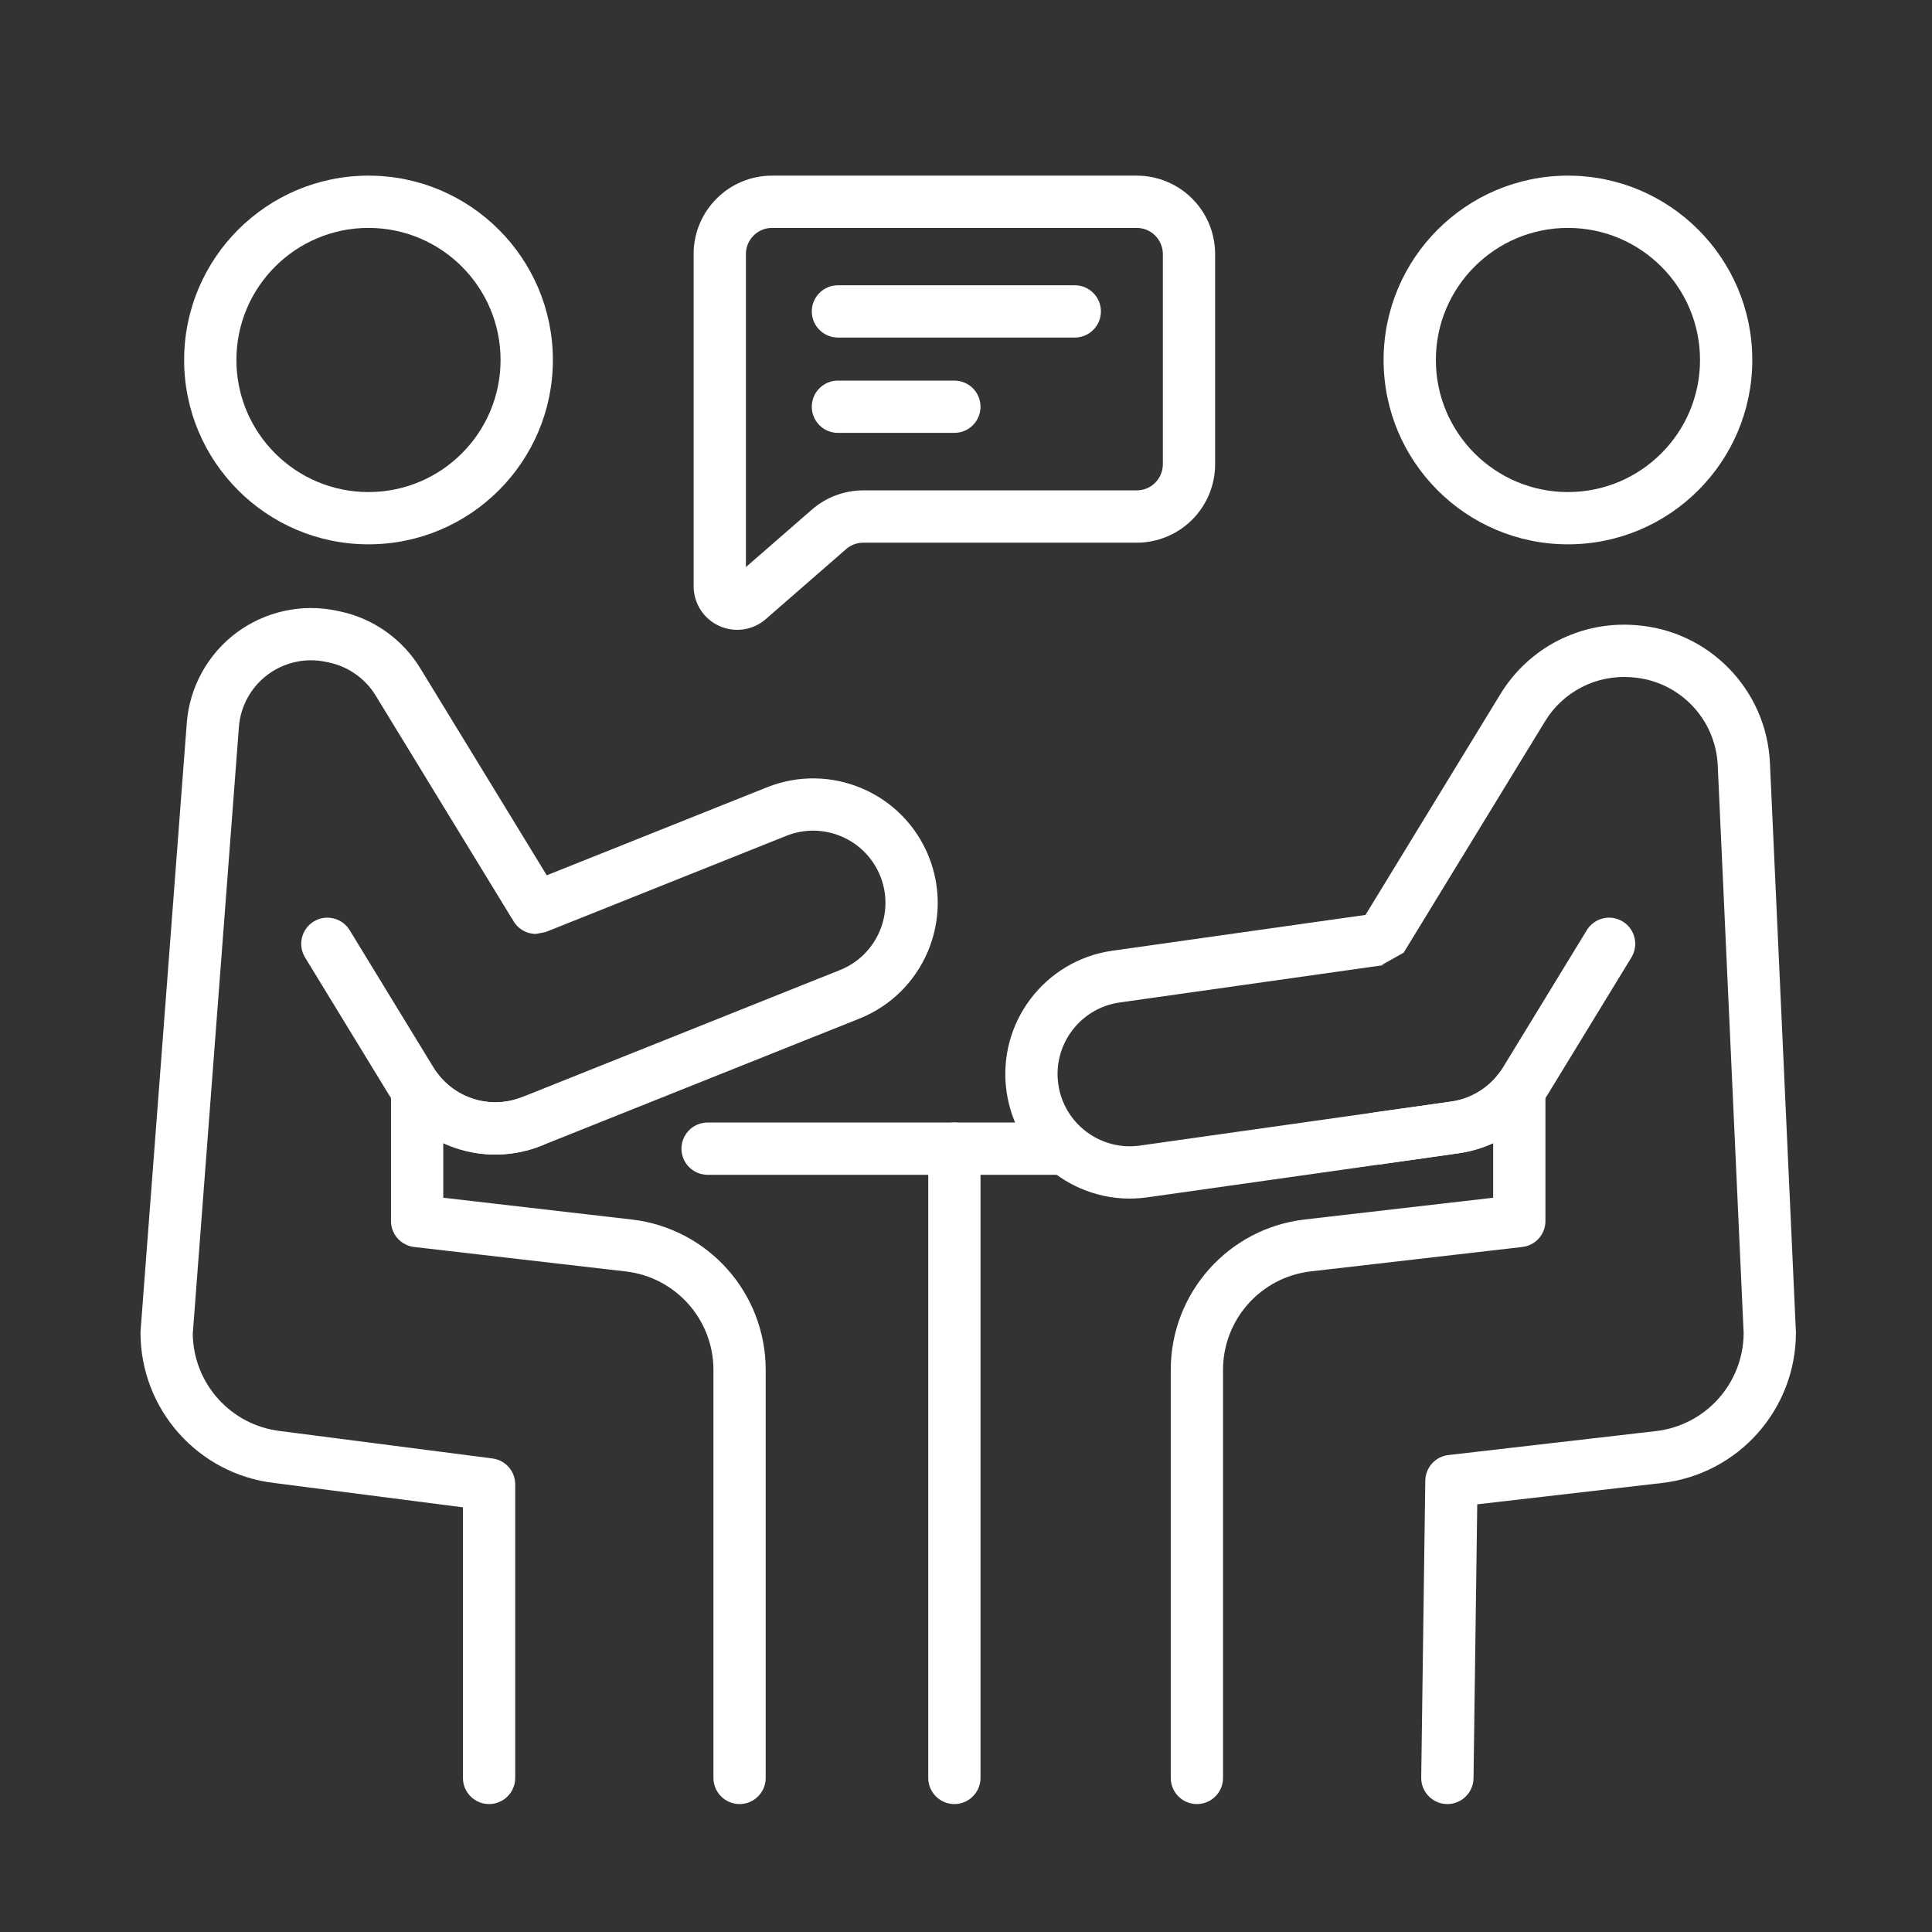
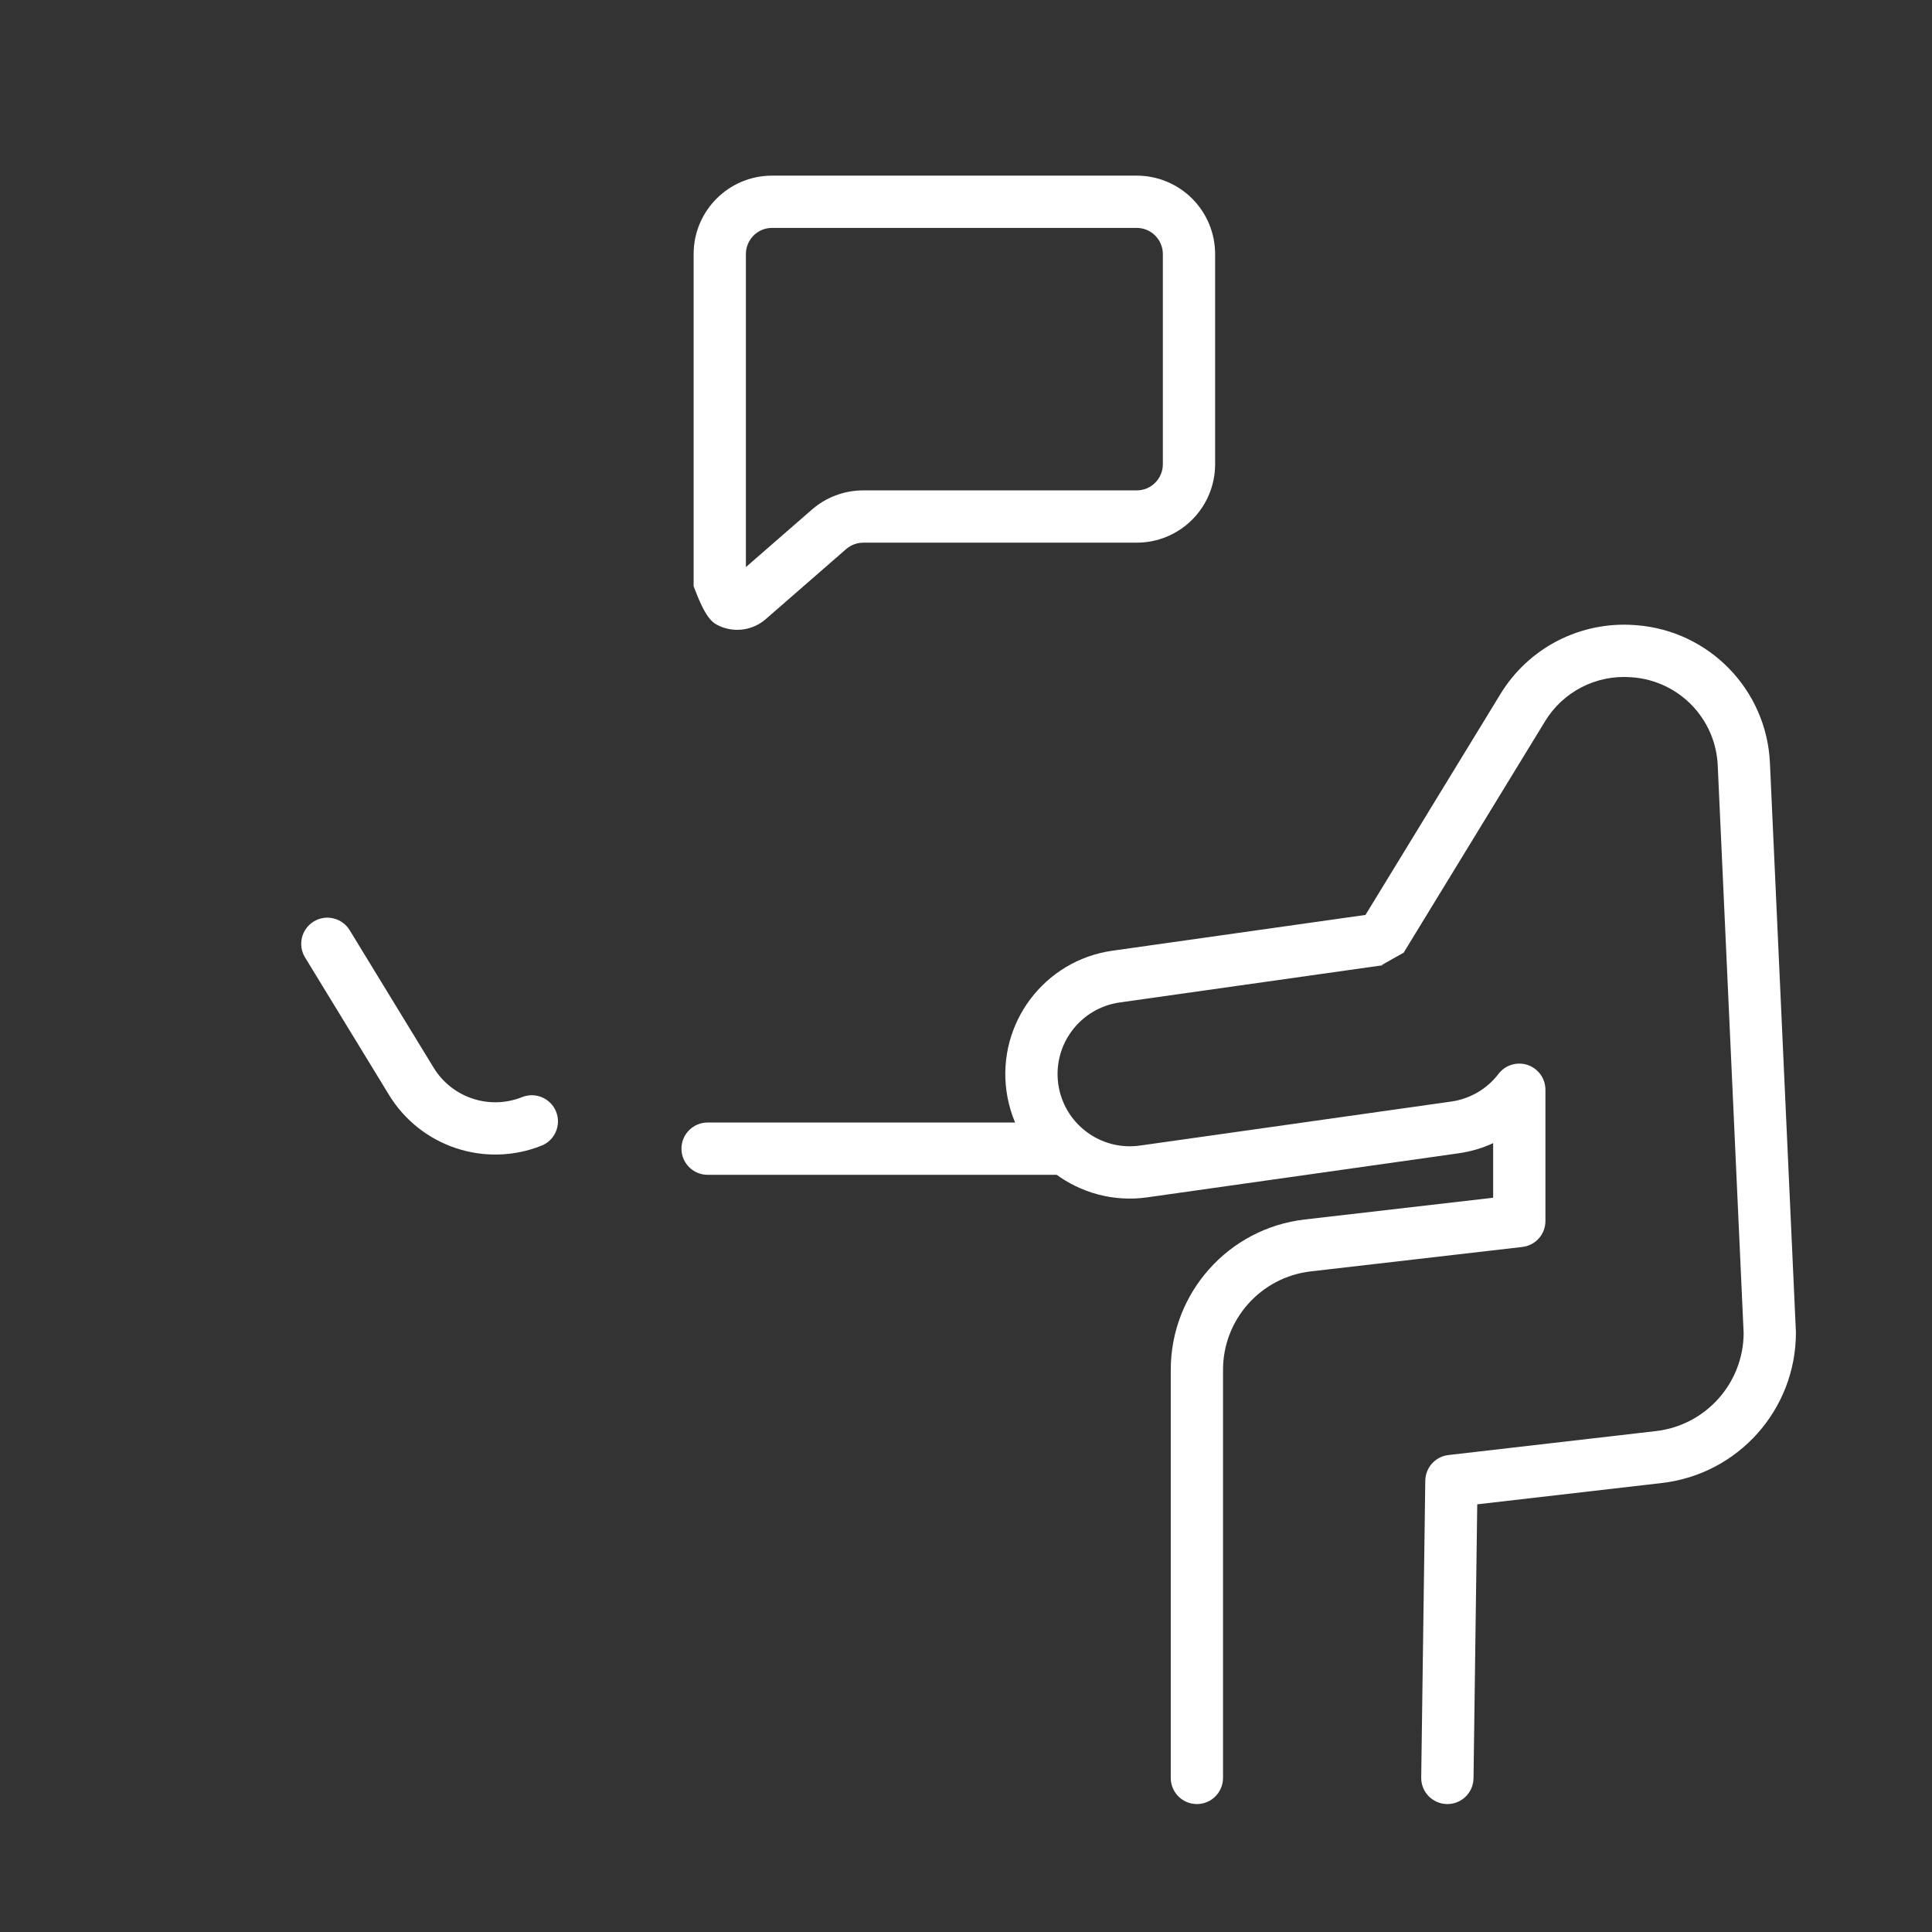
<svg xmlns="http://www.w3.org/2000/svg" width="55" height="55" viewBox="0 0 55 55" fill="none">
  <rect x="0" y="0" width="55" height="55" fill="#333333" stroke="none" />
  <path fill-rule="evenodd" clip-rule="evenodd" d="M20.144 33.444H30.126C30.536 33.444 30.87 33.111 30.87 32.7C30.87 32.289 30.536 31.956 30.126 31.956H20.144C19.733 31.956 19.4 32.289 19.4 32.7C19.4 33.111 19.733 33.444 20.144 33.444Z" fill="white" />
-   <path fill-rule="evenodd" clip-rule="evenodd" d="M26.425 32.7V50.614C26.425 51.025 26.759 51.358 27.169 51.358C27.579 51.358 27.913 51.025 27.913 50.614V32.7C27.913 32.289 27.579 31.956 27.169 31.956C26.759 31.956 26.425 32.289 26.425 32.7ZM10.49 5C7.594 5 5.242 7.352 5.242 10.248C5.242 13.145 7.594 15.496 10.49 15.496C13.387 15.496 15.739 13.145 15.739 10.248C15.739 7.352 13.387 5 10.49 5ZM10.49 6.488C12.566 6.488 14.25 8.173 14.25 10.248C14.25 12.323 12.566 14.008 10.49 14.008C8.415 14.008 6.73 12.323 6.73 10.248C6.73 8.173 8.415 6.488 10.49 6.488ZM44.636 5C41.74 5 39.388 7.352 39.388 10.248C39.388 13.145 41.74 15.496 44.636 15.496C47.532 15.496 49.884 13.145 49.884 10.248C49.884 7.352 47.532 5 44.636 5ZM44.636 6.488C46.712 6.488 48.396 8.173 48.396 10.248C48.396 12.323 46.712 14.008 44.636 14.008C42.561 14.008 40.876 12.323 40.876 10.248C40.876 8.173 42.561 6.488 44.636 6.488ZM14.592 26.174C14.653 26.298 14.748 26.402 14.866 26.475C14.983 26.548 15.119 26.587 15.258 26.587L15.534 26.533L22.386 23.794C23.44 23.373 24.638 23.887 25.06 24.941C25.481 25.995 24.967 27.194 23.913 27.615L14.864 31.232C14 31.578 13.021 31.298 12.466 30.572C12.372 30.448 12.241 30.357 12.092 30.311C11.943 30.266 11.784 30.268 11.637 30.318C11.489 30.368 11.361 30.463 11.271 30.589C11.18 30.716 11.131 30.868 11.131 31.023V34.76C11.131 34.943 11.198 35.119 11.319 35.255C11.441 35.391 11.608 35.478 11.789 35.499L17.812 36.195C19.235 36.359 20.31 37.564 20.31 38.998V50.614C20.31 51.025 20.643 51.358 21.054 51.358C21.465 51.358 21.798 51.025 21.798 50.614V38.998C21.798 36.808 20.157 34.967 17.983 34.717L12.619 34.097V32.543C13.477 32.938 14.485 32.986 15.417 32.614L24.466 28.997C26.282 28.271 27.168 26.206 26.442 24.389C25.715 22.572 23.651 21.686 21.834 22.413L15.565 24.918L11.964 19.024C11.713 18.613 11.38 18.256 10.986 17.978C10.592 17.699 10.145 17.504 9.673 17.404C9.644 17.398 9.615 17.392 9.585 17.386C9.091 17.281 8.58 17.284 8.087 17.393C7.594 17.502 7.13 17.715 6.725 18.017C6.321 18.32 5.987 18.706 5.744 19.149C5.501 19.592 5.355 20.081 5.317 20.585C4.88 26.342 4.002 37.881 4.002 37.881C4 37.9 4 37.919 4 37.937C4 40.124 5.638 41.964 7.809 42.218L13.179 42.911V50.614C13.179 51.025 13.512 51.358 13.923 51.358C14.334 51.358 14.667 51.025 14.667 50.614V42.257C14.667 42.076 14.601 41.901 14.482 41.765C14.362 41.629 14.197 41.542 14.018 41.519L7.986 40.74C6.572 40.577 5.503 39.387 5.488 37.968C5.488 37.964 6.801 20.698 6.801 20.698C6.823 20.405 6.907 20.122 7.048 19.865C7.189 19.608 7.383 19.384 7.618 19.208C7.852 19.033 8.122 18.909 8.408 18.846C8.694 18.782 8.99 18.781 9.277 18.842L9.365 18.86C9.639 18.918 9.898 19.032 10.126 19.193C10.355 19.355 10.548 19.561 10.694 19.8C11.82 21.643 14.101 25.377 14.546 26.106C14.561 26.13 14.576 26.152 14.592 26.174Z" fill="white" />
-   <path fill-rule="evenodd" clip-rule="evenodd" d="M8.684 27.256L11.075 31.171C11.976 32.646 13.811 33.256 15.417 32.614C15.798 32.462 15.984 32.028 15.831 31.647C15.679 31.266 15.245 31.08 14.864 31.232C13.933 31.605 12.868 31.251 12.345 30.395L9.954 26.48C9.74 26.13 9.281 26.019 8.931 26.233C8.581 26.448 8.47 26.906 8.684 27.256ZM38.873 26.046L31.668 27.065C29.73 27.338 28.38 29.134 28.654 31.072C28.927 33.009 30.723 34.36 32.661 34.086L41.522 32.832C41.863 32.784 42.195 32.687 42.507 32.543V34.097L37.144 34.716C34.97 34.967 33.329 36.808 33.329 38.997V50.614C33.329 51.025 33.662 51.358 34.073 51.358C34.483 51.358 34.817 51.025 34.817 50.614V38.997C34.817 37.564 35.891 36.359 37.314 36.194L43.335 35.499H43.334C43.516 35.479 43.684 35.392 43.806 35.256C43.928 35.12 43.995 34.943 43.995 34.76V31.022C43.995 30.867 43.947 30.715 43.856 30.589C43.765 30.463 43.637 30.368 43.49 30.318C43.343 30.268 43.183 30.266 43.034 30.311C42.885 30.356 42.755 30.447 42.66 30.571C42.332 31 41.849 31.283 41.314 31.359L32.452 32.612C31.328 32.771 30.286 31.987 30.127 30.863C29.968 29.739 30.752 28.697 31.876 28.538L39.427 27.47L39.325 27.477L39.959 27.121L43.986 20.531C44.238 20.117 44.6 19.782 45.031 19.561C45.462 19.34 45.945 19.243 46.428 19.279L46.469 19.282C47.796 19.382 48.839 20.457 48.9 21.785L49.638 37.953C49.63 39.379 48.559 40.576 47.141 40.74L41.234 41.422C41.054 41.443 40.888 41.528 40.767 41.662C40.646 41.796 40.578 41.97 40.575 42.151L40.459 50.604C40.454 51.015 40.783 51.352 41.193 51.358C41.604 51.364 41.942 51.035 41.948 50.624L42.054 42.825L47.311 42.218C49.485 41.967 51.126 40.126 51.126 37.937C51.126 37.926 51.126 37.914 51.125 37.903L50.386 21.717C50.291 19.637 48.658 17.955 46.581 17.798C46.568 17.797 46.554 17.796 46.54 17.795C45.784 17.738 45.027 17.891 44.352 18.236C43.677 18.582 43.111 19.108 42.716 19.755L38.873 26.046ZM34.592 7.232C34.592 6.64 34.357 6.072 33.938 5.654C33.731 5.446 33.485 5.282 33.214 5.17C32.943 5.058 32.653 5 32.36 5H21.979C20.745 5 19.746 6 19.746 7.232V16.689C19.746 16.927 19.815 17.16 19.943 17.361C20.072 17.561 20.256 17.72 20.473 17.818C20.689 17.917 20.93 17.951 21.165 17.917C21.401 17.882 21.622 17.781 21.801 17.624C22.517 17.001 23.525 16.122 24.087 15.632C24.223 15.514 24.397 15.449 24.576 15.449H32.36C32.653 15.449 32.943 15.391 33.214 15.279C33.485 15.167 33.731 15.002 33.938 14.795C34.357 14.376 34.592 13.808 34.592 13.216V7.232H34.592ZM21.234 16.144V7.232C21.234 6.822 21.567 6.488 21.979 6.488H32.36C32.458 6.488 32.554 6.507 32.645 6.545C32.735 6.582 32.817 6.637 32.886 6.706C32.955 6.776 33.01 6.857 33.047 6.948C33.085 7.038 33.104 7.135 33.104 7.232V13.216C33.104 13.314 33.085 13.411 33.047 13.501C33.01 13.591 32.955 13.673 32.886 13.742C32.817 13.811 32.735 13.866 32.645 13.904C32.554 13.941 32.458 13.96 32.36 13.96H24.576C24.037 13.96 23.516 14.155 23.11 14.51L21.234 16.144Z" fill="white" />
-   <path fill-rule="evenodd" clip-rule="evenodd" d="M23.854 9.609H30.597C31.008 9.609 31.341 9.276 31.341 8.865C31.341 8.455 31.007 8.121 30.597 8.121H23.854C23.444 8.121 23.11 8.455 23.11 8.865C23.11 9.276 23.443 9.609 23.854 9.609ZM23.854 12.323H27.169C27.58 12.323 27.913 11.99 27.913 11.579C27.913 11.168 27.58 10.835 27.169 10.835H23.854C23.444 10.835 23.11 11.168 23.11 11.579C23.11 11.99 23.443 12.323 23.854 12.323ZM39.286 33.149L41.522 32.832C42.04 32.759 42.536 32.572 42.973 32.285C43.41 31.997 43.779 31.617 44.052 31.171L46.443 27.256C46.657 26.906 46.546 26.448 46.196 26.233C45.845 26.019 45.387 26.13 45.173 26.48L42.782 30.395C42.623 30.654 42.409 30.875 42.156 31.041C41.902 31.208 41.614 31.317 41.314 31.359L39.078 31.675C38.671 31.733 38.387 32.11 38.445 32.517C38.502 32.923 38.88 33.206 39.286 33.149Z" fill="white" />
+   <path fill-rule="evenodd" clip-rule="evenodd" d="M8.684 27.256L11.075 31.171C11.976 32.646 13.811 33.256 15.417 32.614C15.798 32.462 15.984 32.028 15.831 31.647C15.679 31.266 15.245 31.08 14.864 31.232C13.933 31.605 12.868 31.251 12.345 30.395L9.954 26.48C9.74 26.13 9.281 26.019 8.931 26.233C8.581 26.448 8.47 26.906 8.684 27.256ZM38.873 26.046L31.668 27.065C29.73 27.338 28.38 29.134 28.654 31.072C28.927 33.009 30.723 34.36 32.661 34.086L41.522 32.832C41.863 32.784 42.195 32.687 42.507 32.543V34.097L37.144 34.716C34.97 34.967 33.329 36.808 33.329 38.997V50.614C33.329 51.025 33.662 51.358 34.073 51.358C34.483 51.358 34.817 51.025 34.817 50.614V38.997C34.817 37.564 35.891 36.359 37.314 36.194L43.335 35.499H43.334C43.516 35.479 43.684 35.392 43.806 35.256C43.928 35.12 43.995 34.943 43.995 34.76V31.022C43.995 30.867 43.947 30.715 43.856 30.589C43.765 30.463 43.637 30.368 43.49 30.318C43.343 30.268 43.183 30.266 43.034 30.311C42.885 30.356 42.755 30.447 42.66 30.571C42.332 31 41.849 31.283 41.314 31.359L32.452 32.612C31.328 32.771 30.286 31.987 30.127 30.863C29.968 29.739 30.752 28.697 31.876 28.538L39.427 27.47L39.325 27.477L39.959 27.121L43.986 20.531C44.238 20.117 44.6 19.782 45.031 19.561C45.462 19.34 45.945 19.243 46.428 19.279L46.469 19.282C47.796 19.382 48.839 20.457 48.9 21.785L49.638 37.953C49.63 39.379 48.559 40.576 47.141 40.74L41.234 41.422C41.054 41.443 40.888 41.528 40.767 41.662C40.646 41.796 40.578 41.97 40.575 42.151L40.459 50.604C40.454 51.015 40.783 51.352 41.193 51.358C41.604 51.364 41.942 51.035 41.948 50.624L42.054 42.825L47.311 42.218C49.485 41.967 51.126 40.126 51.126 37.937C51.126 37.926 51.126 37.914 51.125 37.903L50.386 21.717C50.291 19.637 48.658 17.955 46.581 17.798C46.568 17.797 46.554 17.796 46.54 17.795C45.784 17.738 45.027 17.891 44.352 18.236C43.677 18.582 43.111 19.108 42.716 19.755L38.873 26.046ZM34.592 7.232C34.592 6.64 34.357 6.072 33.938 5.654C33.731 5.446 33.485 5.282 33.214 5.17C32.943 5.058 32.653 5 32.36 5H21.979C20.745 5 19.746 6 19.746 7.232V16.689C20.072 17.561 20.256 17.72 20.473 17.818C20.689 17.917 20.93 17.951 21.165 17.917C21.401 17.882 21.622 17.781 21.801 17.624C22.517 17.001 23.525 16.122 24.087 15.632C24.223 15.514 24.397 15.449 24.576 15.449H32.36C32.653 15.449 32.943 15.391 33.214 15.279C33.485 15.167 33.731 15.002 33.938 14.795C34.357 14.376 34.592 13.808 34.592 13.216V7.232H34.592ZM21.234 16.144V7.232C21.234 6.822 21.567 6.488 21.979 6.488H32.36C32.458 6.488 32.554 6.507 32.645 6.545C32.735 6.582 32.817 6.637 32.886 6.706C32.955 6.776 33.01 6.857 33.047 6.948C33.085 7.038 33.104 7.135 33.104 7.232V13.216C33.104 13.314 33.085 13.411 33.047 13.501C33.01 13.591 32.955 13.673 32.886 13.742C32.817 13.811 32.735 13.866 32.645 13.904C32.554 13.941 32.458 13.96 32.36 13.96H24.576C24.037 13.96 23.516 14.155 23.11 14.51L21.234 16.144Z" fill="white" />
</svg>